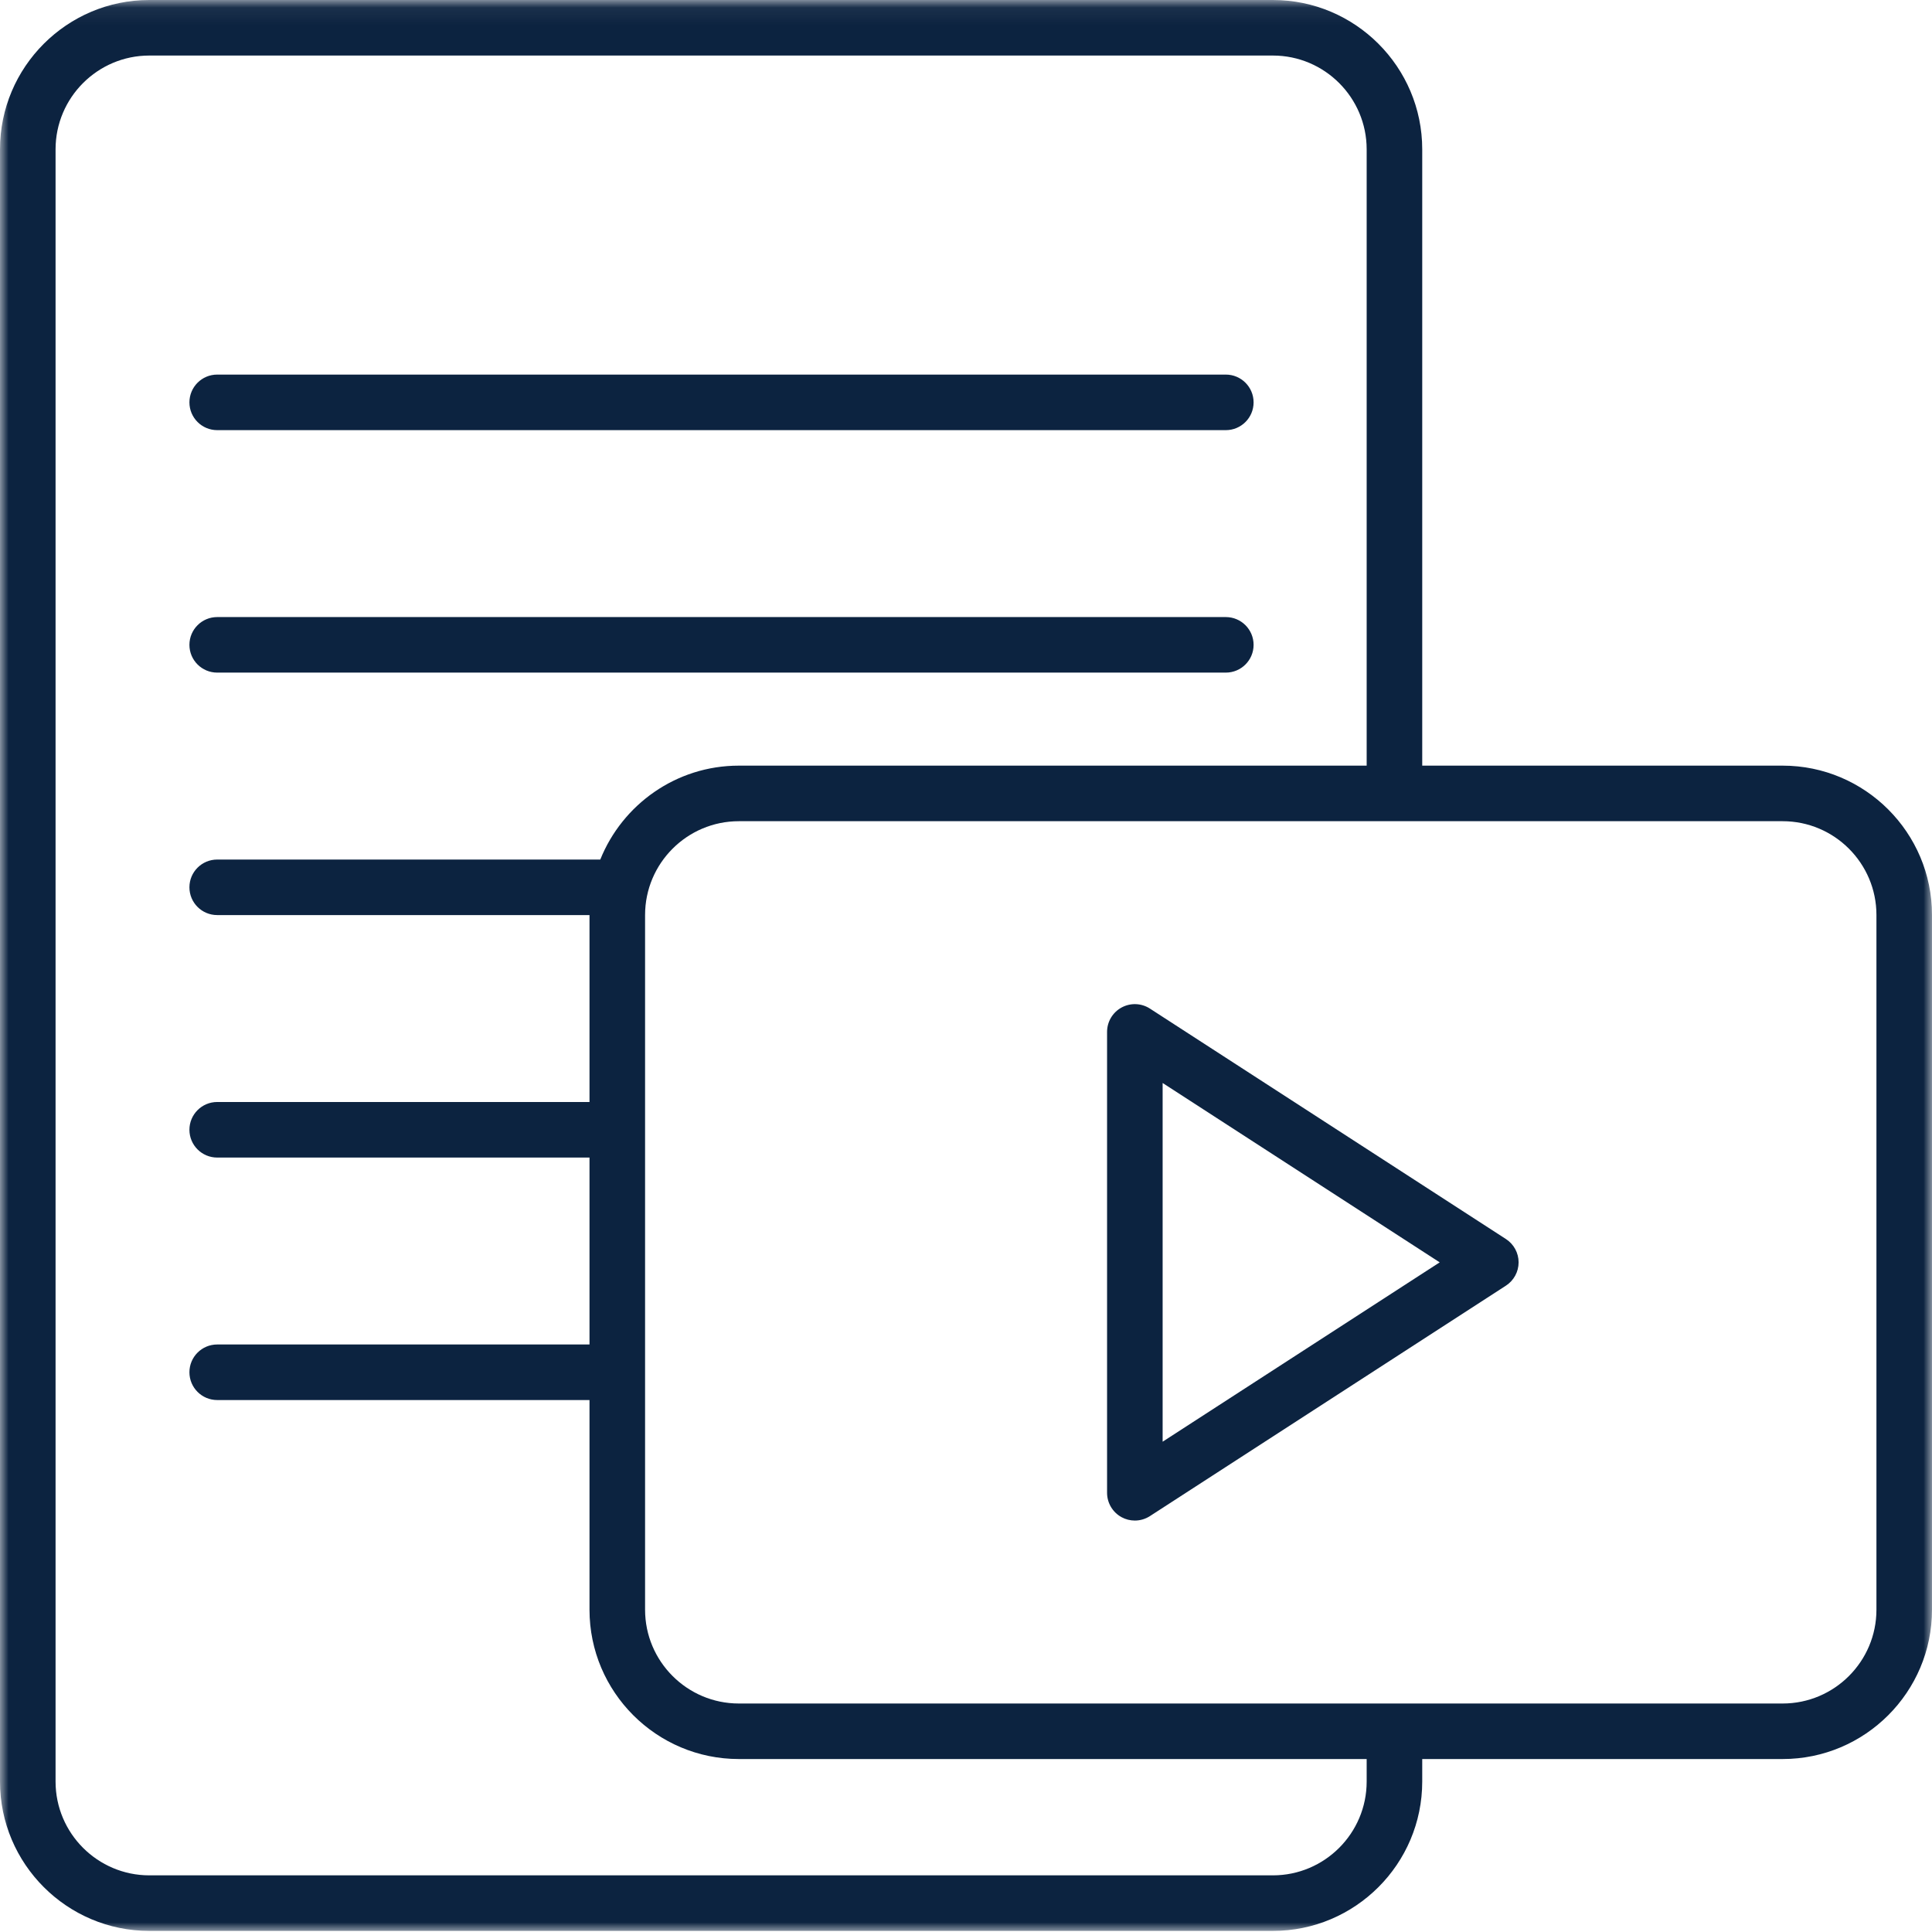
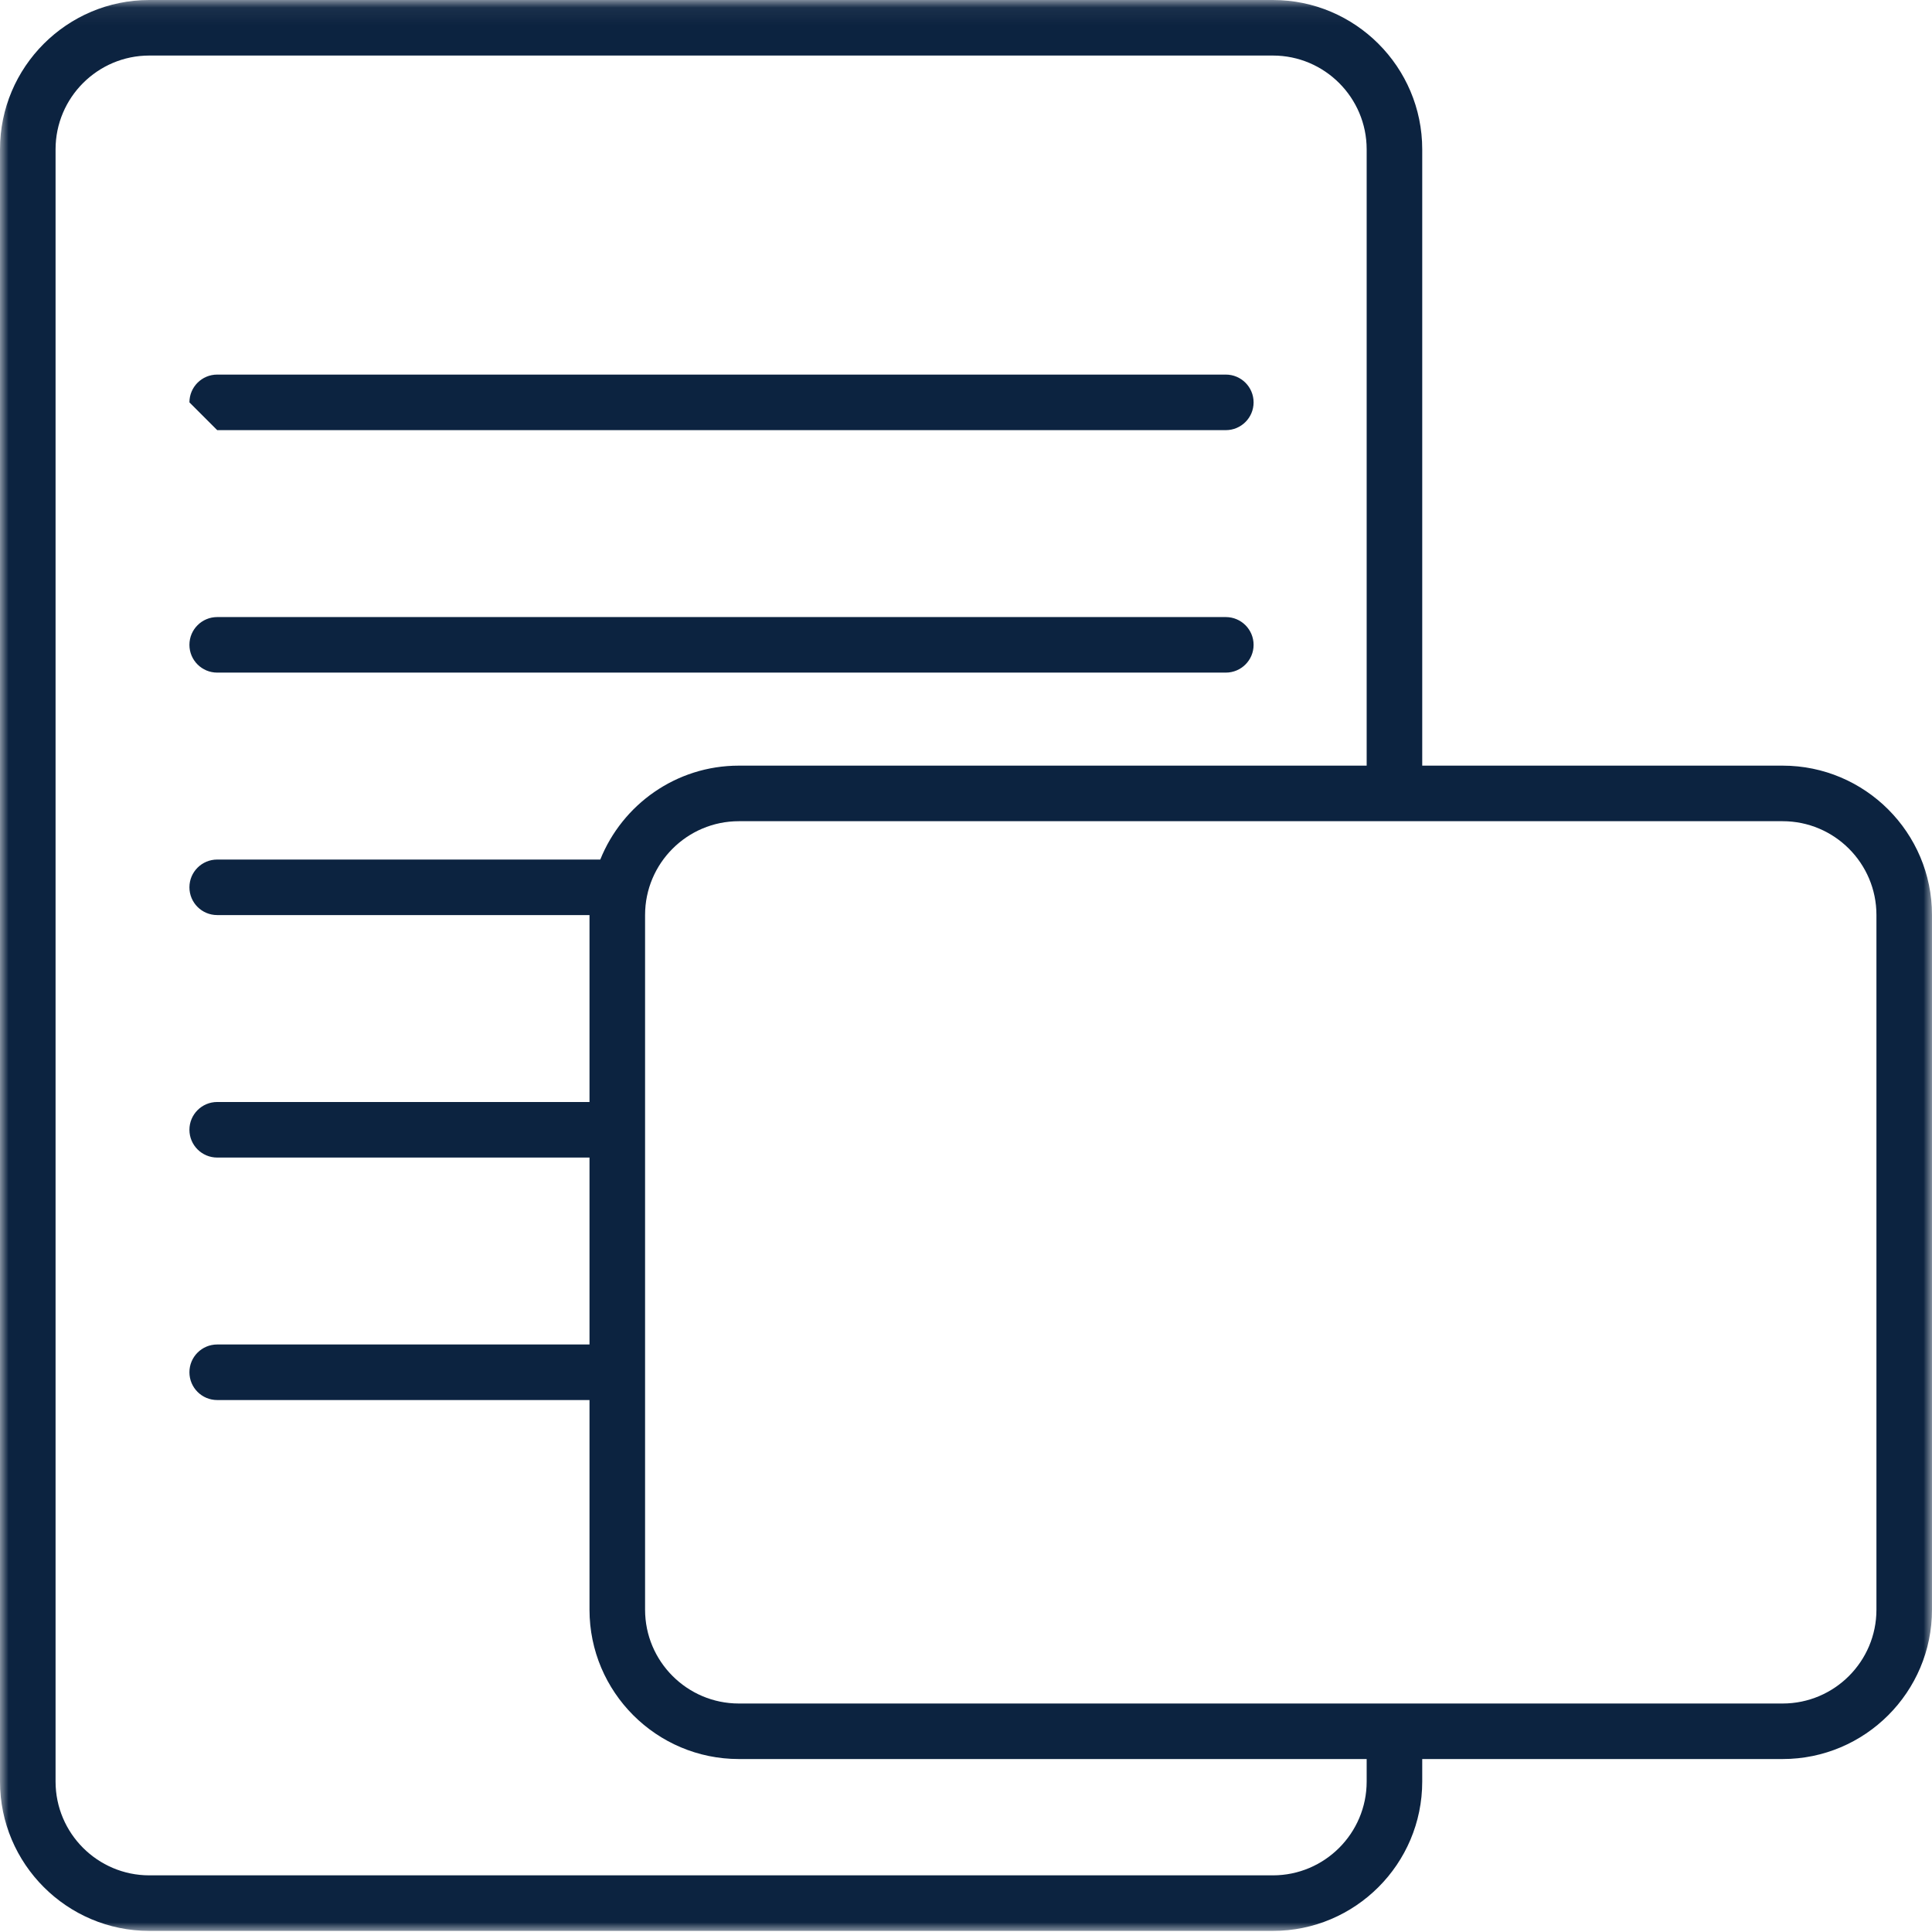
<svg xmlns="http://www.w3.org/2000/svg" xmlns:xlink="http://www.w3.org/1999/xlink" width="112px" height="112px" viewBox="0 0 112 112" version="1.1">
  <title>CONTENT-Icon_112x112_curated-resources</title>
  <defs>
    <polygon id="path-1" points="0 0.063 112 0.063 112 112 0 112" />
  </defs>
  <g id="CONTENT-Icon_112x112_curated-resources" stroke="none" stroke-width="1" fill="none" fill-rule="evenodd">
    <g id="Group-10" transform="translate(0, -1)">
      <path d="M12.592,39.992 L71.061,39.992 C71.951,39.992 72.672,39.272 72.672,38.383 C72.672,37.493 71.951,36.772 71.061,36.772 L12.592,36.772 C11.702,36.772 10.981,37.493 10.981,38.383 C10.981,39.272 11.702,39.992 12.592,39.992" id="Fill-1" fill="#0C2340" />
-       <path d="M12.592,25.936 L71.061,25.936 C71.951,25.936 72.672,25.215 72.672,24.326 C72.672,23.436 71.951,22.715 71.061,22.715 L12.592,22.715 C11.702,22.715 10.981,23.436 10.981,24.326 C10.981,25.215 11.702,25.936 12.592,25.936" id="Fill-3" fill="#0C2340" />
+       <path d="M12.592,25.936 L71.061,25.936 C71.951,25.936 72.672,25.215 72.672,24.326 C72.672,23.436 71.951,22.715 71.061,22.715 L12.592,22.715 C11.702,22.715 10.981,23.436 10.981,24.326 " id="Fill-3" fill="#0C2340" />
      <g id="Group-7" transform="translate(0, 0.937)">
        <mask id="mask-2" fill="white">
          <use xlink:href="#path-1" />
        </mask>
        <g id="Clip-6" />
        <path d="M108.779,93.38 C108.779,96.377 106.341,98.817 103.343,98.817 L42.831,98.817 C39.834,98.817 37.396,96.377 37.396,93.38 L37.396,53.105 C37.396,50.108 39.834,47.669 42.831,47.669 L103.343,47.669 C106.341,47.669 108.779,50.108 108.779,53.105 L108.779,93.38 Z M79.227,103.343 C79.227,106.34 76.788,108.779 73.791,108.779 L8.657,108.779 C5.66,108.779 3.221,106.34 3.221,103.343 L3.221,8.72 C3.221,5.723 5.66,3.283 8.657,3.283 L73.791,3.283 C76.788,3.283 79.227,5.723 79.227,8.72 L79.227,44.448 L42.831,44.448 C39.194,44.448 36.079,46.706 34.799,49.892 L12.592,49.892 C11.702,49.892 10.981,50.611 10.981,51.501 C10.981,52.391 11.702,53.111 12.592,53.111 L34.174,53.111 L34.174,63.947 L12.592,63.947 C11.702,63.947 10.981,64.668 10.981,65.558 C10.981,66.447 11.702,67.168 12.592,67.168 L34.174,67.168 L34.174,78.004 L12.592,78.004 C11.702,78.004 10.981,78.725 10.981,79.614 C10.981,80.504 11.702,81.225 12.592,81.225 L34.174,81.225 L34.174,93.38 C34.174,98.153 38.057,102.036 42.831,102.036 L79.227,102.036 L79.227,103.343 Z M103.343,44.448 L82.448,44.448 L82.448,8.72 C82.448,3.946 78.565,0.063 73.791,0.063 L8.657,0.063 C3.883,0.063 -0,3.946 -0,8.72 L-0,103.343 C-0,108.116 3.883,112 8.657,112 L73.791,112 C78.565,112 82.448,108.116 82.448,103.343 L82.448,102.036 L103.343,102.036 C108.117,102.036 112,98.153 112,93.38 L112,53.105 C112,48.331 108.117,44.448 103.343,44.448 L103.343,44.448 Z" id="Fill-5" fill="#0C2340" mask="url(#mask-2)" />
      </g>
-       <path d="M67.399,84.577 L67.399,63.782 L83.461,74.18 L67.399,84.577 Z M87.3,72.828 L66.664,59.47 C66.168,59.148 65.538,59.125 65.019,59.406 C64.501,59.688 64.178,60.231 64.178,60.821 L64.178,87.538 C64.178,88.128 64.501,88.671 65.019,88.953 C65.259,89.084 65.524,89.148 65.789,89.148 C66.094,89.148 66.398,89.061 66.664,88.889 L87.3,75.531 C87.758,75.234 88.035,74.726 88.035,74.18 C88.035,73.633 87.758,73.125 87.3,72.828 L87.3,72.828 Z" id="Fill-8" fill="#0C2340" />
    </g>
  </g>
</svg>